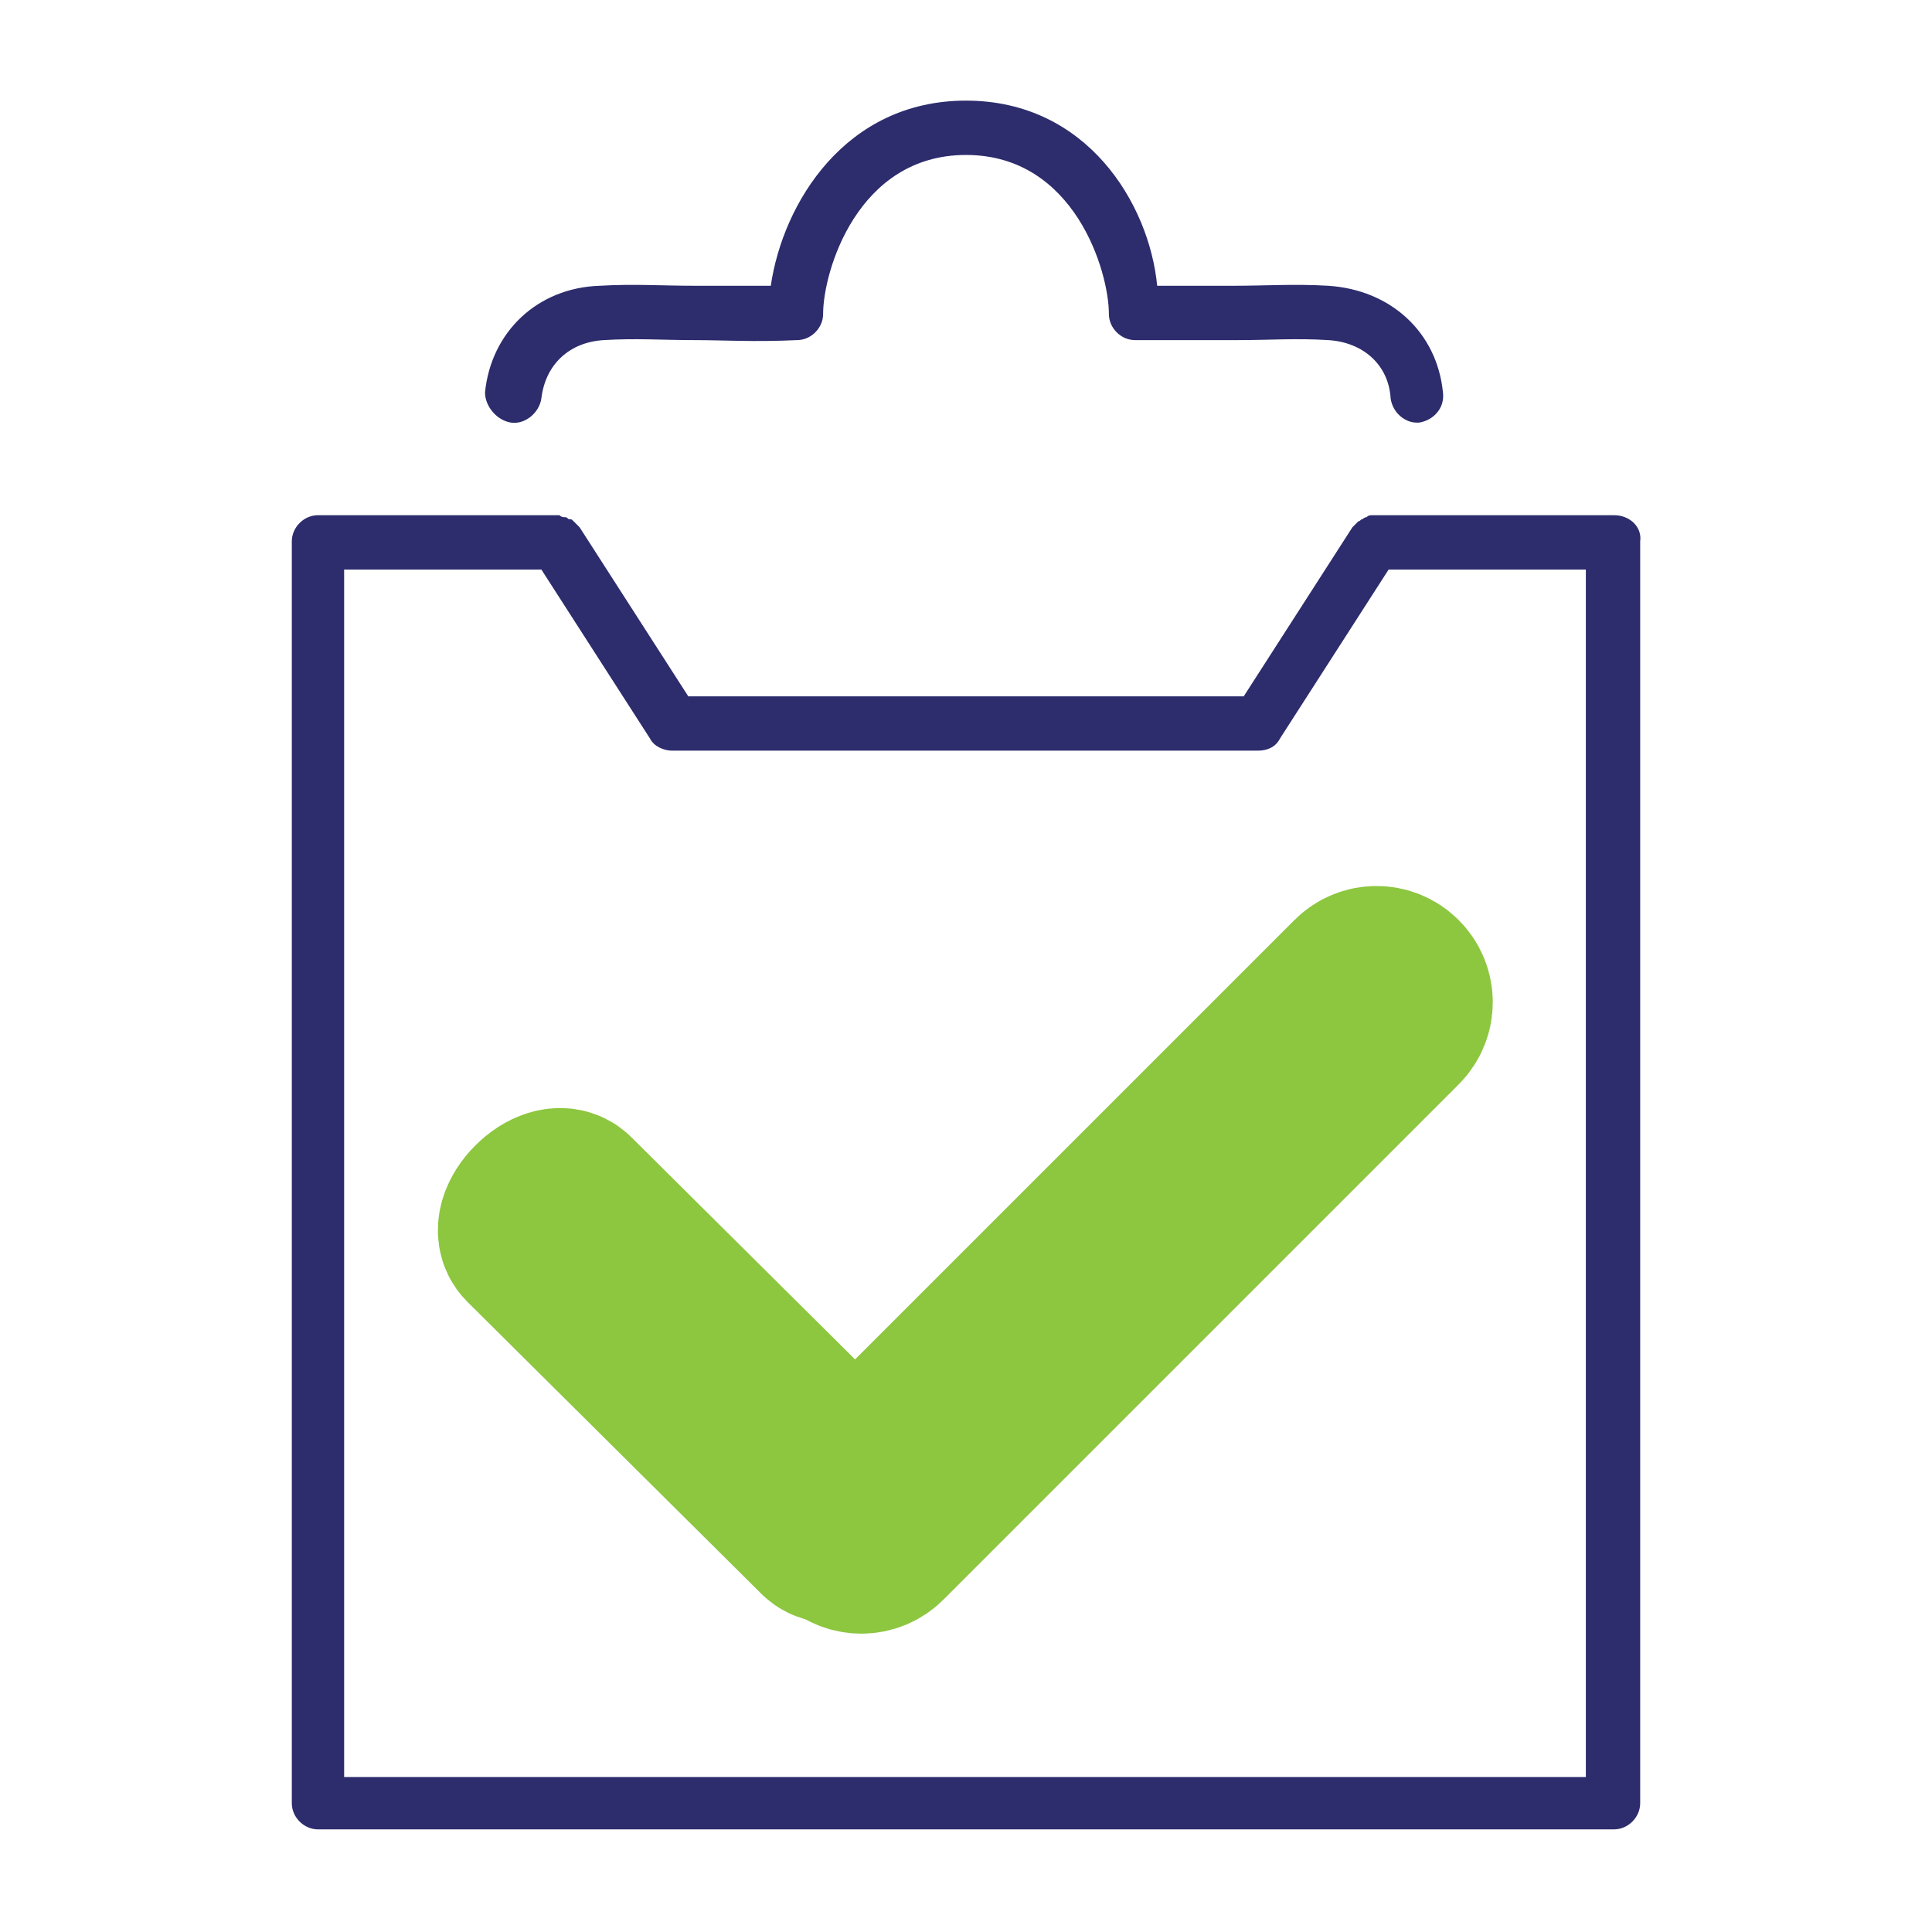
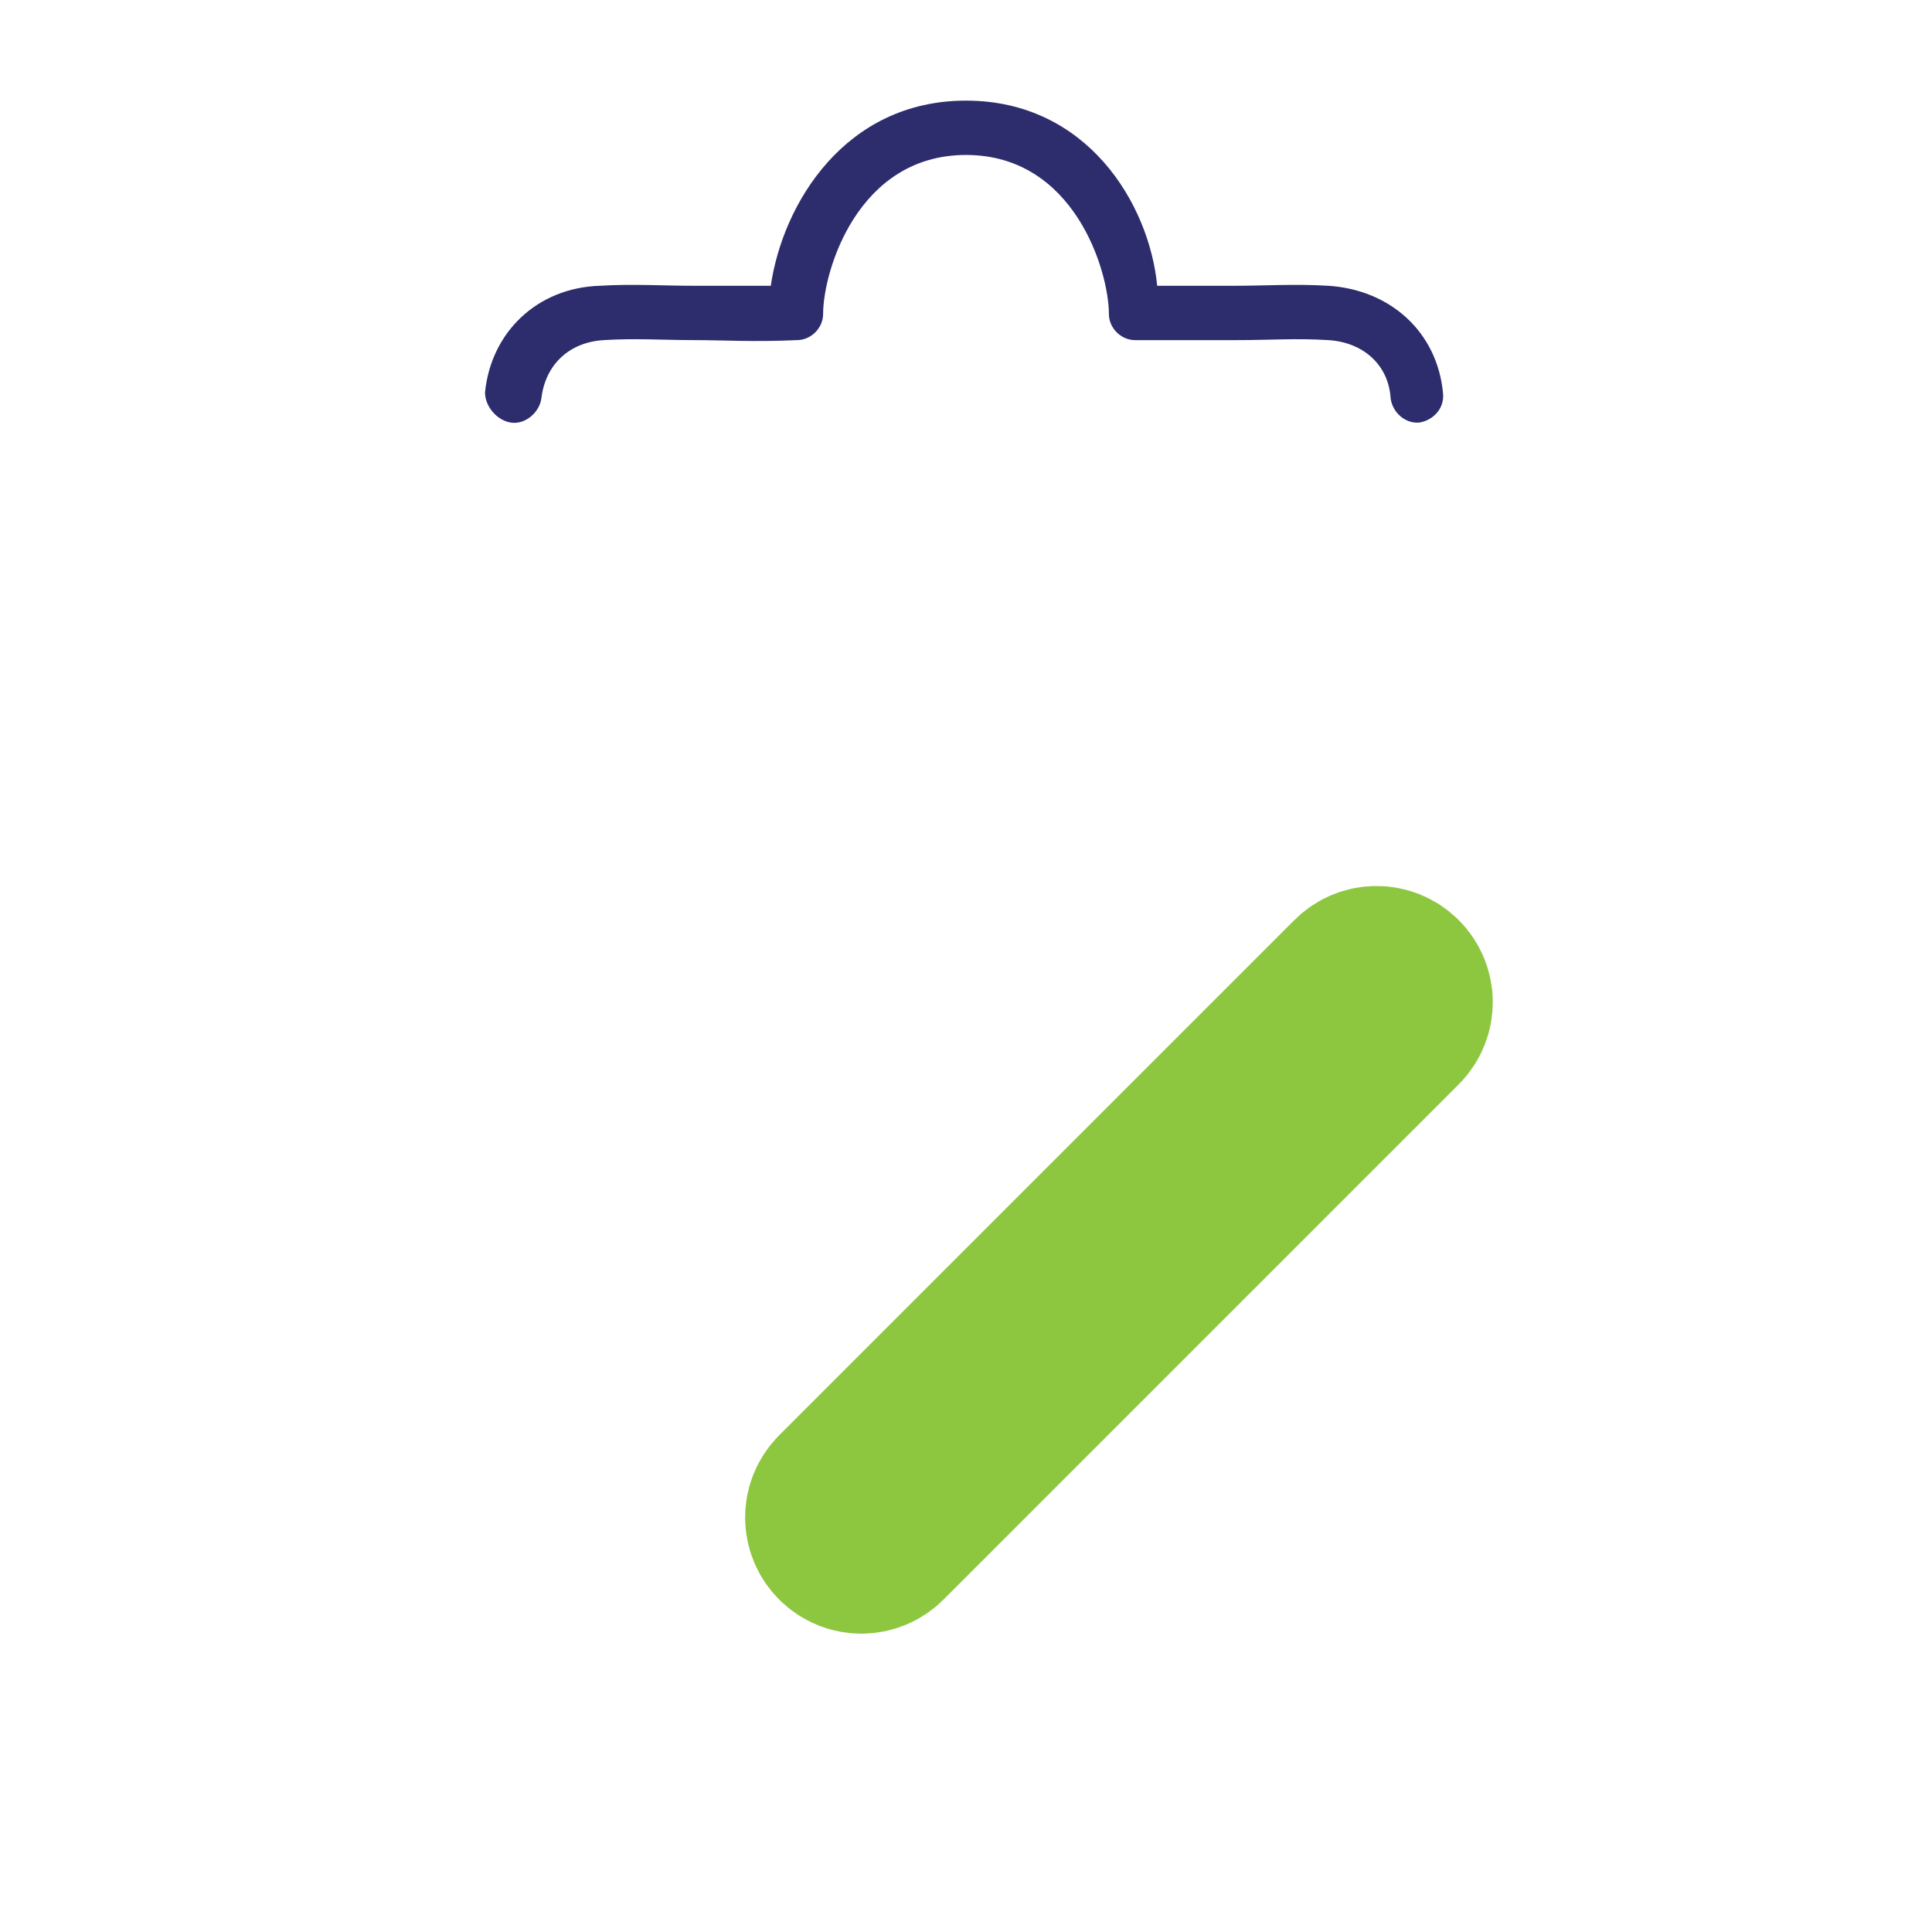
<svg xmlns="http://www.w3.org/2000/svg" version="1.1" id="Layer_1" x="0px" y="0px" viewBox="0 0 96 96" style="enable-background:new 0 0 96 96;" xml:space="preserve">
  <style type="text/css">
	.st0{fill:#2D2C6D;}
	.st1{fill:#FFCD06;}
	.st2{fill:#BE1E2D;}
	.st3{fill:none;stroke:#FFCD06;stroke-width:3.3;stroke-miterlimit:10;}
	.st4{fill:#8DC63F;stroke:#8DC63F;stroke-width:9;stroke-miterlimit:10;}
</style>
  <g>
-     <path class="st0" d="M80.2,25.6H68.3c0,0-0.1,0-0.1,0c-0.1,0-0.2,0-0.3,0.1c-0.1,0-0.2,0.1-0.2,0.1c-0.1,0-0.1,0.1-0.2,0.1   c-0.1,0.1-0.1,0.1-0.2,0.2c0,0-0.1,0.1-0.1,0.1l-5.4,8.4H34.2l-5.4-8.4c0,0-0.1-0.1-0.1-0.1c-0.1-0.1-0.1-0.1-0.2-0.2   c-0.1-0.1-0.1-0.1-0.2-0.1c-0.1,0-0.1-0.1-0.2-0.1c-0.1,0-0.2,0-0.3-0.1c0,0-0.1,0-0.1,0H15.8c-0.7,0-1.3,0.6-1.3,1.3v62.7   c0,0.7,0.6,1.3,1.3,1.3h64.4c0.7,0,1.3-0.6,1.3-1.3V26.9C81.6,26.2,81,25.6,80.2,25.6z M78.9,88.3H17.1v-60h9.8l5.4,8.4   c0.2,0.4,0.7,0.6,1.1,0.6h29.1c0.5,0,0.9-0.2,1.1-0.6l5.4-8.4h9.8V88.3z" />
    <path class="st0" d="M25.4,21c0.7,0.1,1.4-0.5,1.5-1.2c0.2-1.7,1.4-2.8,3.1-2.9c1.6-0.1,2.9,0,4.5,0c1.4,0,3,0.1,5.1,0   c0.7,0,1.3-0.6,1.3-1.3c0-2.1,1.7-7.9,7.1-7.9c5.4,0,7.1,5.8,7.1,7.9c0,0.7,0.6,1.3,1.3,1.3c2.1,0,3.7,0,5.1,0c1.6,0,2.9-0.1,4.5,0   c1.7,0.1,3,1.2,3.1,2.9c0.1,0.7,0.7,1.2,1.3,1.2c0,0,0.1,0,0.1,0c0.7-0.1,1.3-0.7,1.2-1.5c-0.3-3-2.6-5.1-5.7-5.3   c-1.7-0.1-3.1,0-4.7,0c-1.1,0-2.3,0-3.8,0C57.1,10.1,54,5,48,5c-6,0-9.1,5.1-9.7,9.2c-1.5,0-2.7,0-3.8,0c-1.6,0-3-0.1-4.7,0   c-3.1,0.1-5.4,2.3-5.7,5.3C24.1,20.2,24.7,20.9,25.4,21z" />
  </g>
  <g>
    <path class="st4" d="M67.5,48.9L41.9,74.5c-0.5,0.5-0.5,1.3,0,1.8c0.5,0.5,1.3,0.5,1.8,0l25.6-25.6c0.5-0.5,0.5-1.3,0-1.8   C68.8,48.4,68,48.4,67.5,48.9z" />
-     <path class="st4" d="M42.8,74.2L28.2,59.7c-0.3-0.3-0.9-0.1-1.4,0.4c-0.5,0.5-0.7,1.1-0.4,1.4L41,76c0.3,0.3,0.9,0.1,1.4-0.4   C42.9,75.1,43.1,74.5,42.8,74.2z" />
  </g>
</svg>